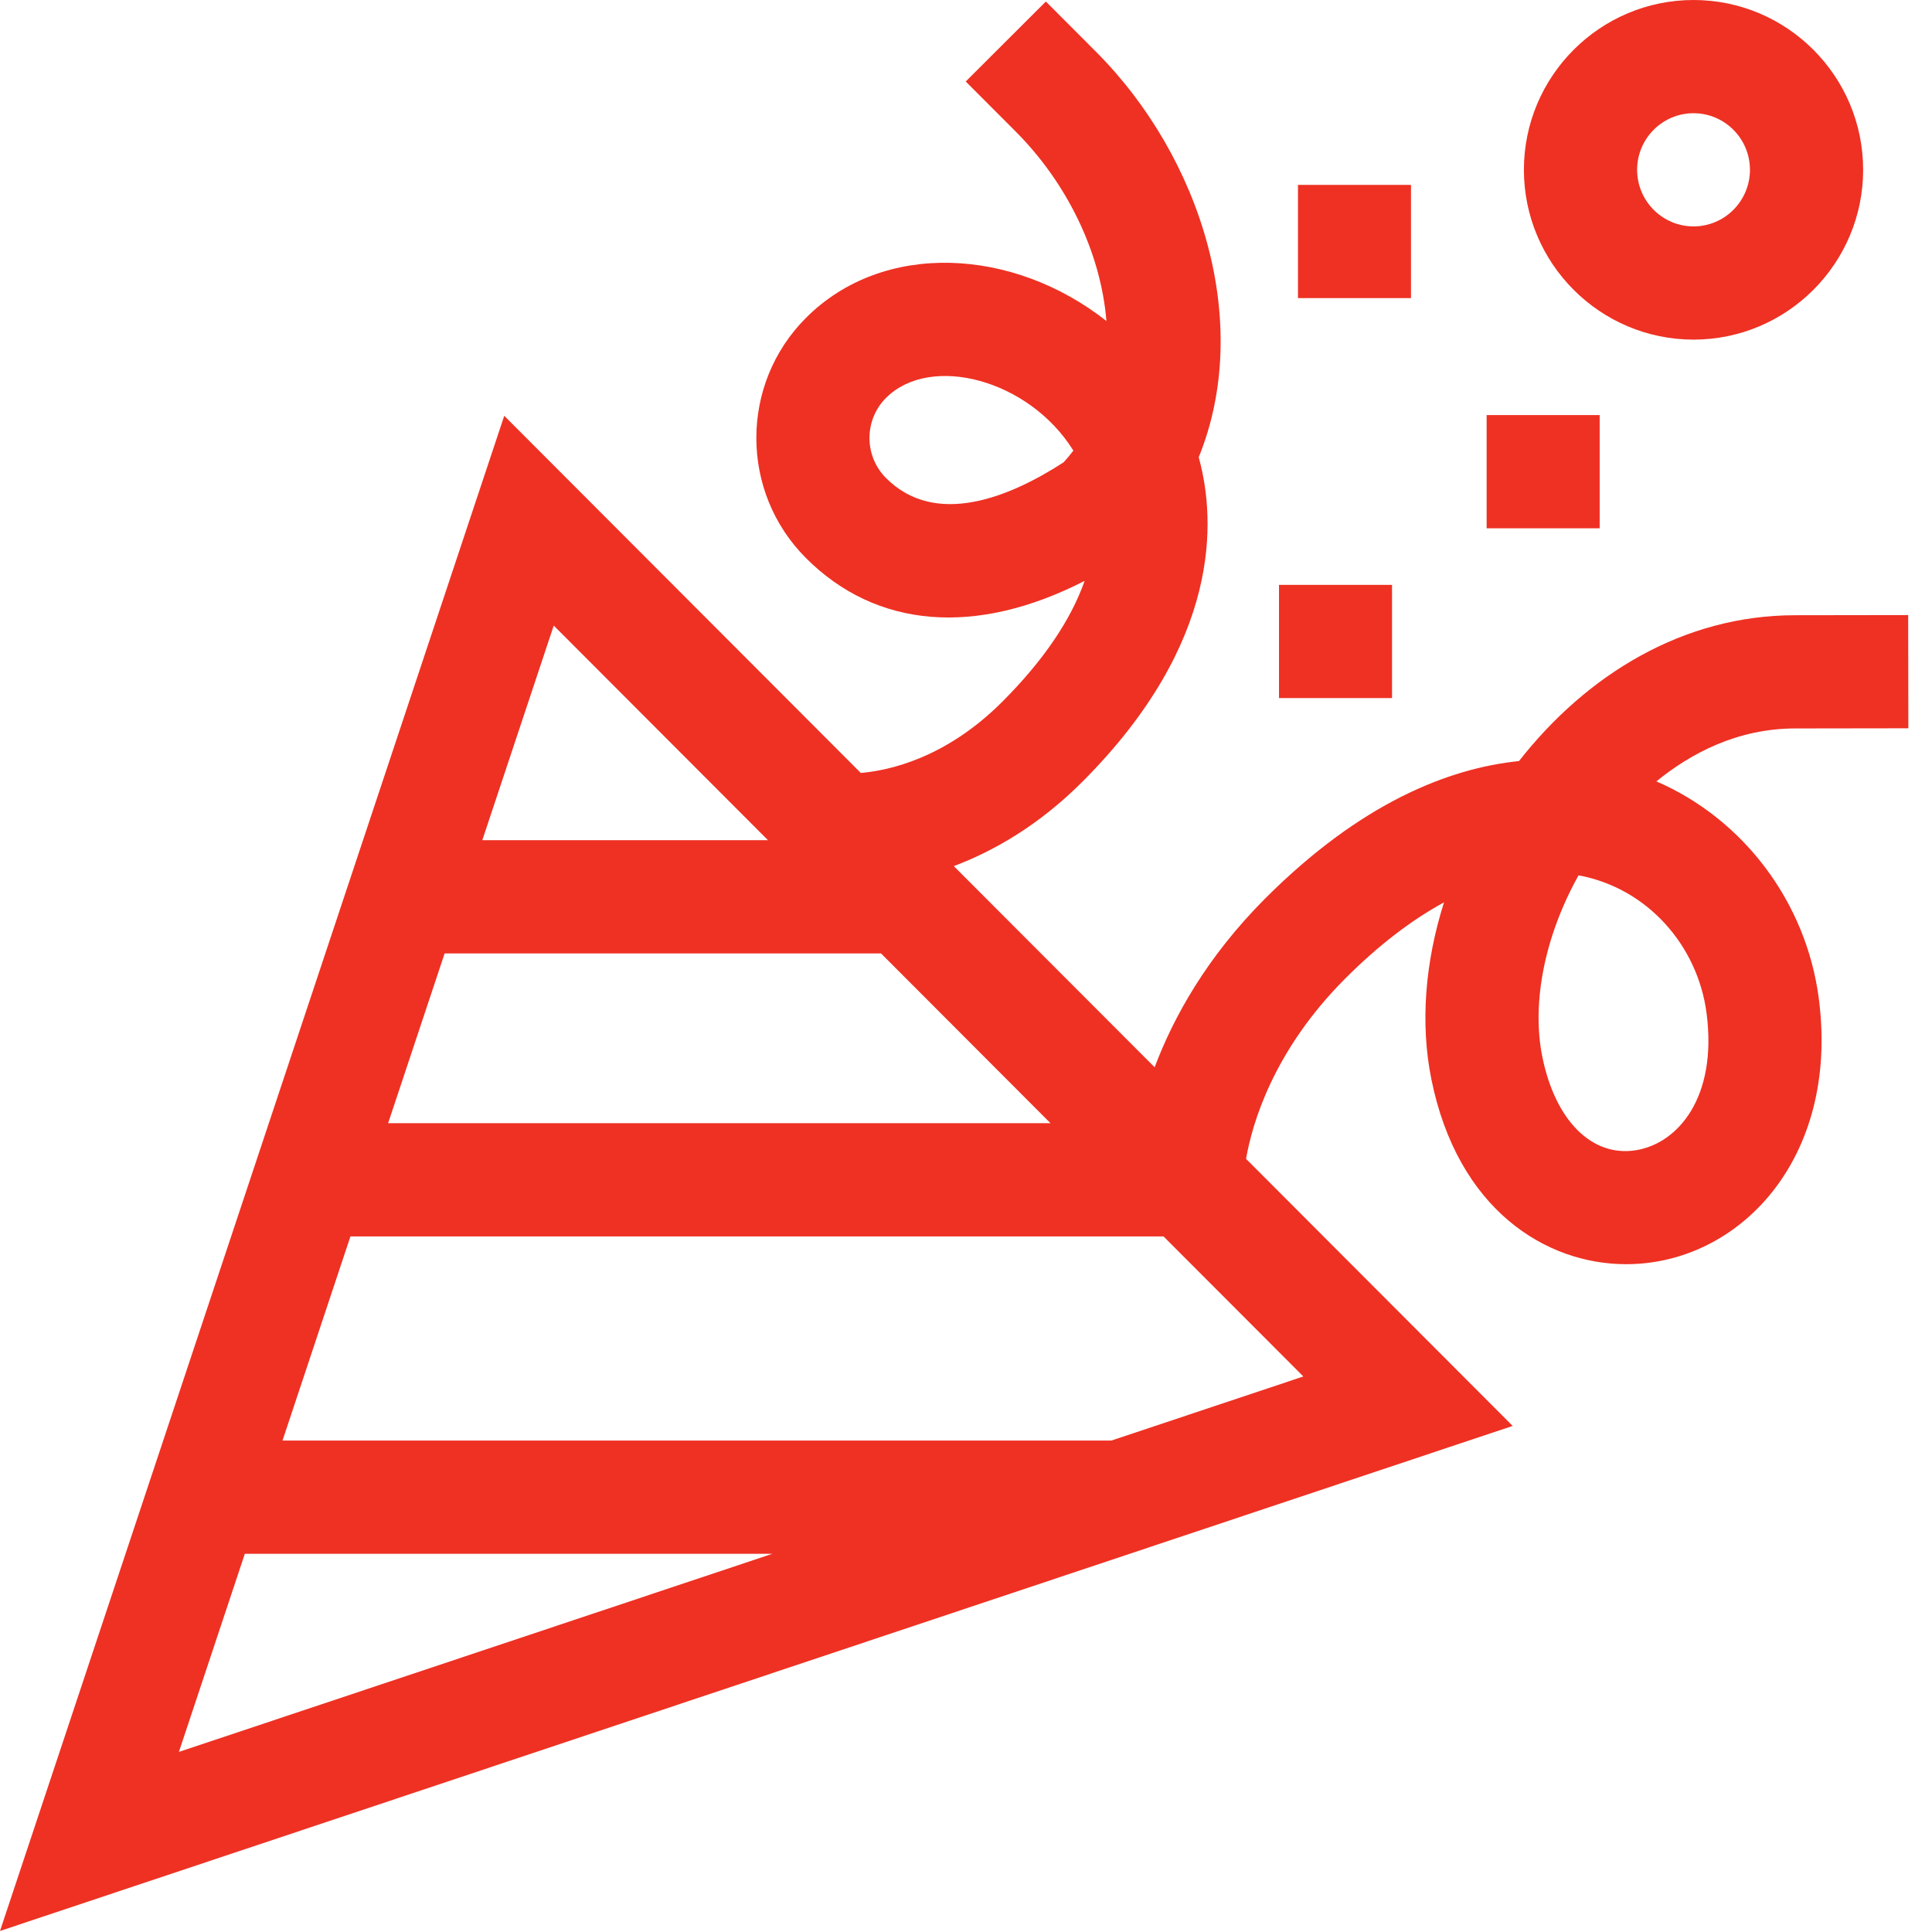
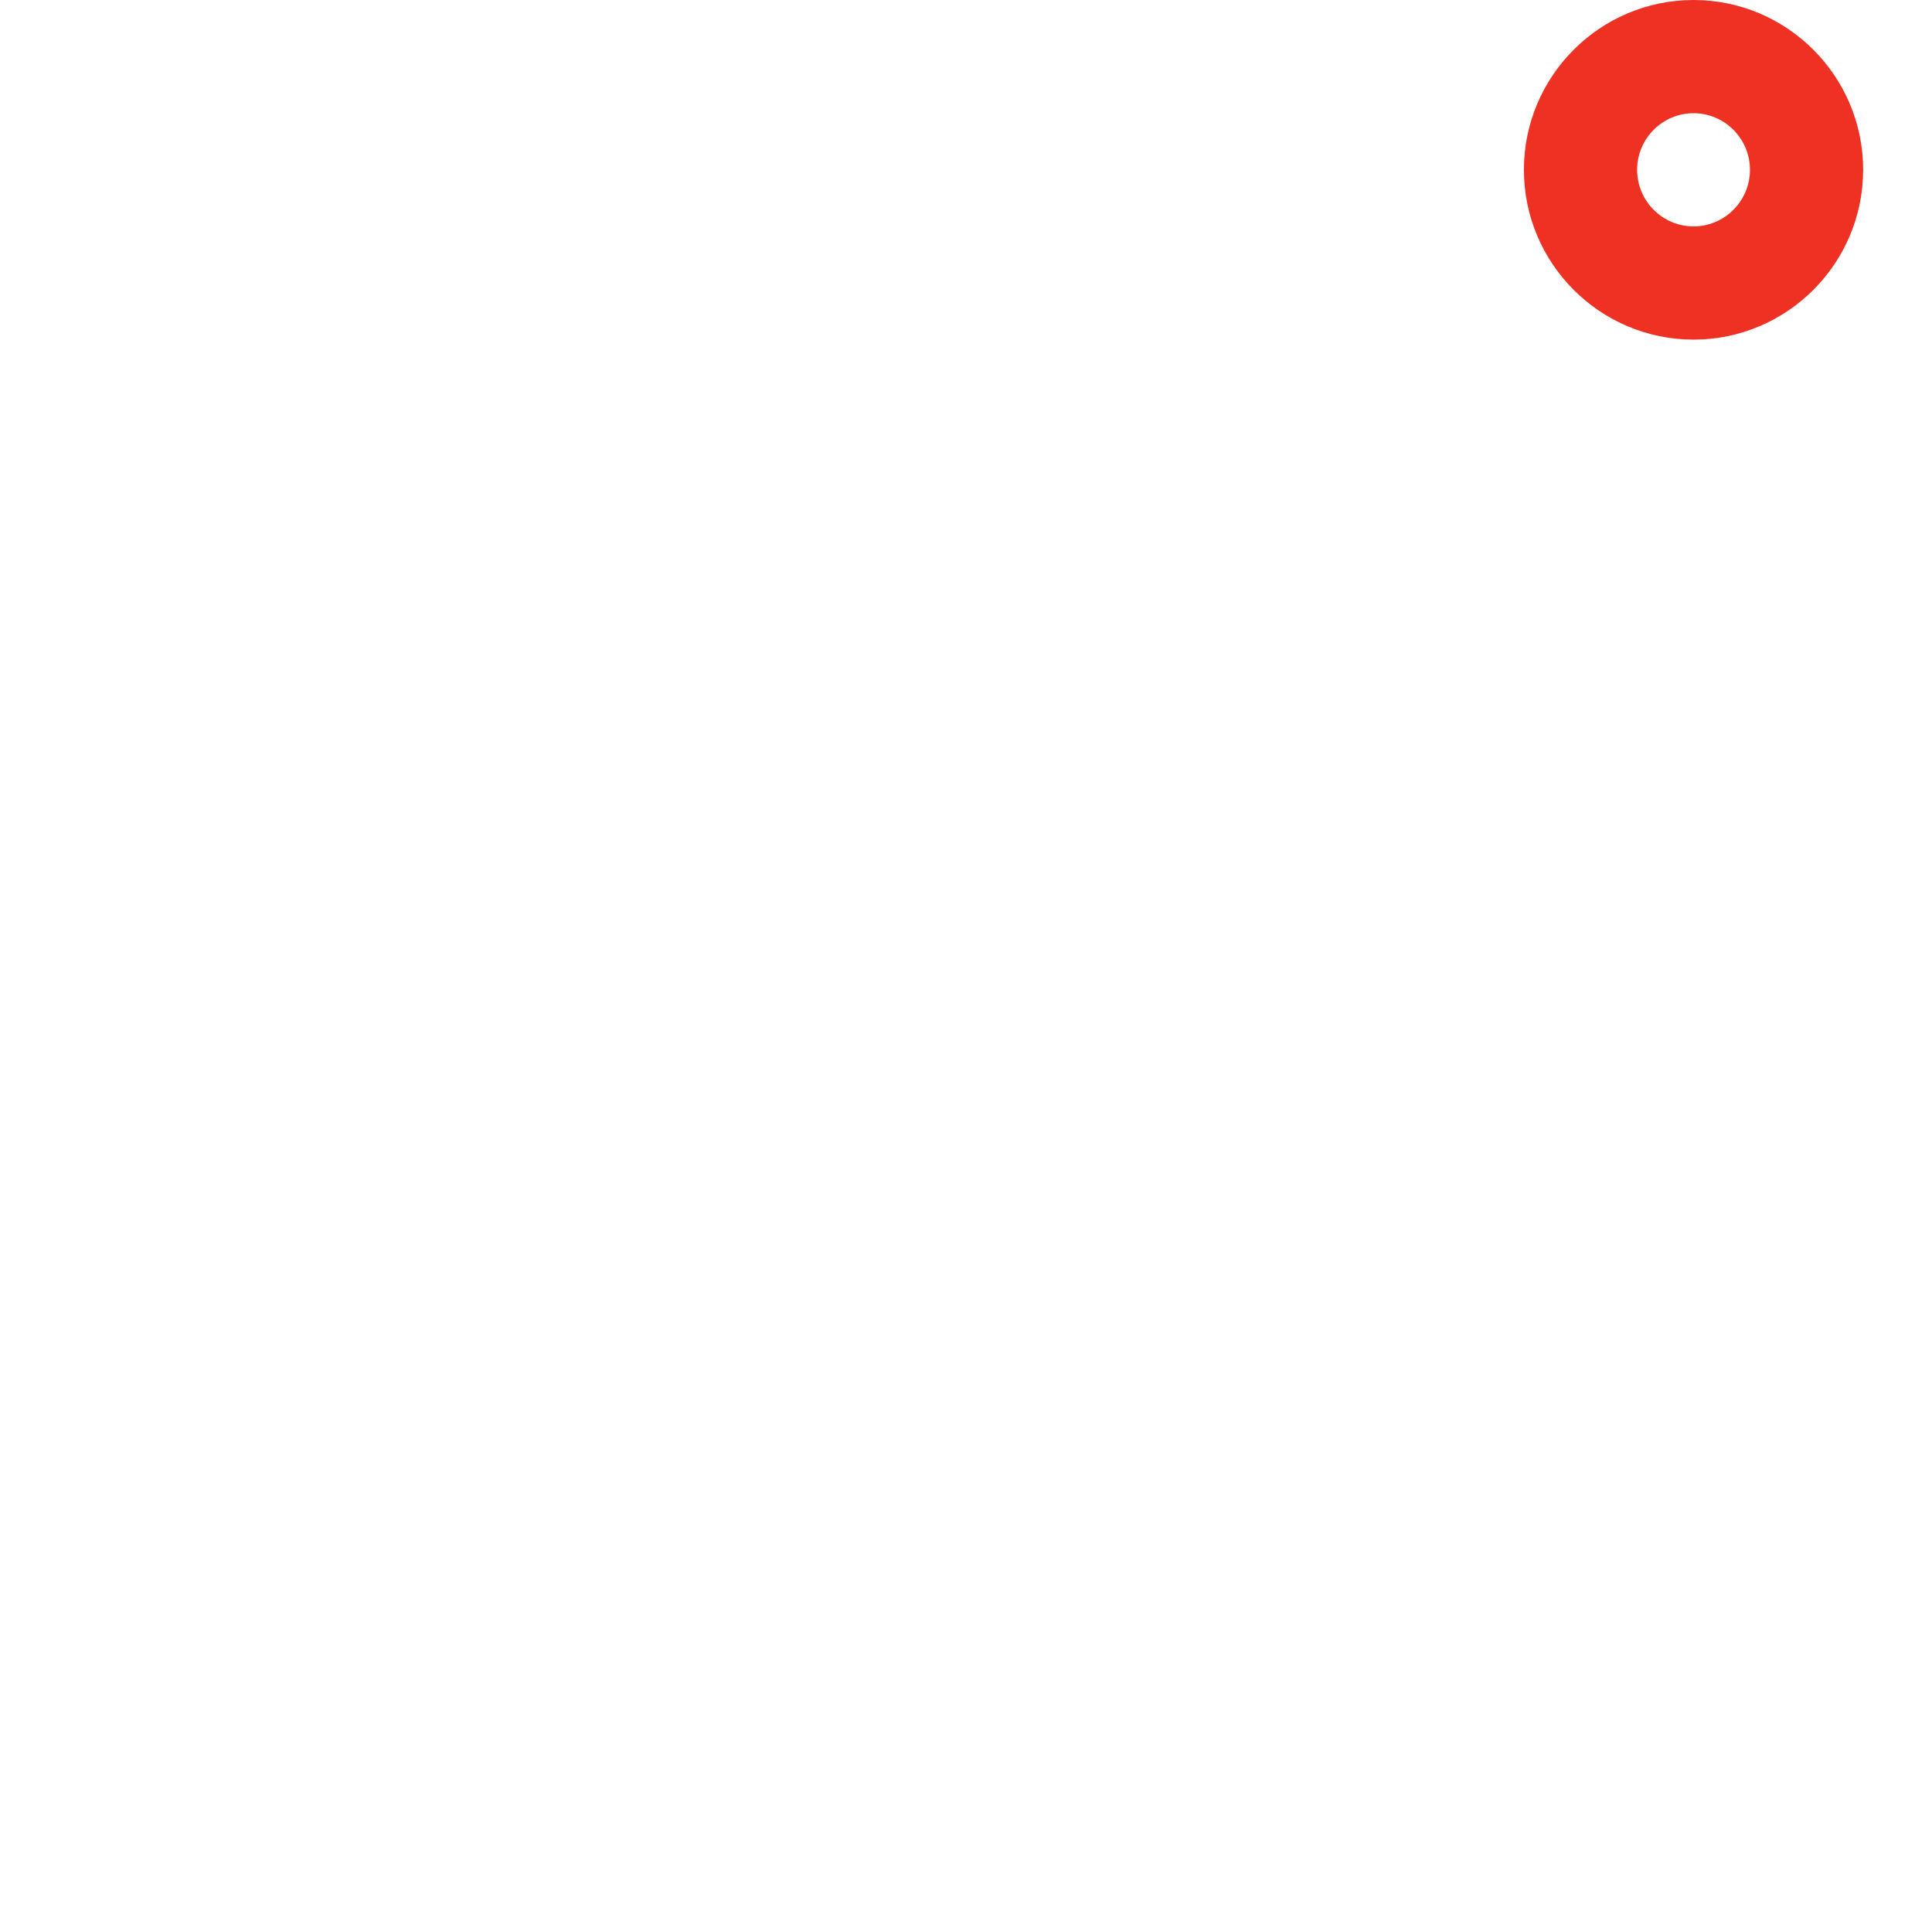
<svg xmlns="http://www.w3.org/2000/svg" width="70px" height="70px" viewBox="0 0 70 70" version="1.1">
  <title>fun</title>
  <g id="Design" stroke="none" stroke-width="1" fill="none" fill-rule="evenodd">
    <g id="Variety-Livvi’s-Place" transform="translate(-765, -7055)" fill="#EE3123" fill-rule="nonzero">
      <g id="Group-4" transform="translate(0, 6552)">
        <g id="Group-3" transform="translate(365, 473)">
          <g id="fun" transform="translate(400, 30)">
-             <path d="M60.014,28.311 C61.243,27.309 62.941,26.393 65.046,26.393 L69.143,26.387 L69.137,22.285 L65.043,22.291 C61,22.291 57.503,24.428 55.036,27.575 C52.497,27.836 49.316,29.078 45.846,32.548 C43.715,34.68 42.513,36.868 41.835,38.669 L34.558,31.381 C35.998,30.838 37.63,29.91 39.211,28.33 C44.272,23.268 44.039,18.83 43.45,16.635 C43.444,16.612 43.438,16.589 43.432,16.567 C45.398,11.728 43.55,5.715 39.695,1.86 L37.893,0.055 L34.99,2.953 L36.793,4.759 C38.642,6.608 39.883,9.122 40.088,11.631 C36.724,8.977 32.013,8.701 29.2,11.519 C26.805,13.917 26.805,17.82 29.2,20.218 C31.76,22.783 35.378,23.057 39.298,21.046 C38.801,22.464 37.798,23.942 36.31,25.43 C34.264,27.476 32.204,27.919 31.188,28.005 L18.27,15.065 L0,69.963 L54.807,51.664 L45.147,41.987 C45.366,40.727 46.124,38.071 48.746,35.449 C49.937,34.257 51.138,33.336 52.319,32.695 C51.631,34.864 51.453,37.091 51.862,39.108 C52.819,43.827 56.008,45.804 58.92,45.804 C62.998,45.804 66.657,41.995 65.899,36.179 C65.444,32.686 63.167,29.674 60.014,28.311 L60.014,28.311 Z M38.536,16.751 C36.585,18.014 33.901,19.122 32.102,17.32 C31.303,16.519 31.303,15.217 32.102,14.417 C33.708,12.809 37.286,13.742 38.89,16.327 C38.779,16.474 38.661,16.615 38.536,16.751 Z M38.062,40.696 L14.062,40.696 L16.11,34.544 L31.921,34.544 L38.062,40.696 Z M20.063,22.666 L27.826,30.442 L17.475,30.442 L20.063,22.666 Z M8.871,56.296 L27.984,56.296 L6.482,63.475 L8.871,56.296 Z M40.268,52.194 L10.236,52.194 L12.697,44.798 L42.157,44.798 L47.223,49.872 L40.268,52.194 Z M59.287,41.673 C57.689,41.939 56.353,40.612 55.882,38.294 C55.479,36.303 55.986,33.88 57.194,31.715 C59.683,32.174 61.512,34.255 61.832,36.71 C62.23,39.763 60.792,41.423 59.287,41.673 L59.287,41.673 Z" id="Shape" />
            <path d="M61.36,12.305 C64.748,12.305 67.505,9.545 67.505,6.152 C67.505,2.76 64.748,0 61.36,0 C57.971,0 55.214,2.76 55.214,6.152 C55.214,9.545 57.971,12.305 61.36,12.305 Z M61.36,4.102 C62.487,4.102 63.404,5.022 63.404,6.152 C63.404,7.283 62.487,8.203 61.36,8.203 C60.233,8.203 59.316,7.283 59.316,6.152 C59.316,5.022 60.233,4.102 61.36,4.102 Z" id="Shape" />
-             <polygon id="Path" points="53.864 15.039 57.959 15.039 57.959 19.141 53.864 19.141" />
-             <polygon id="Path" points="47.028 6.699 51.123 6.699 51.123 10.801 47.028 10.801" />
-             <polygon id="Path" points="46.341 21.191 50.436 21.191 50.436 25.293 46.341 25.293" />
          </g>
        </g>
      </g>
    </g>
  </g>
</svg>